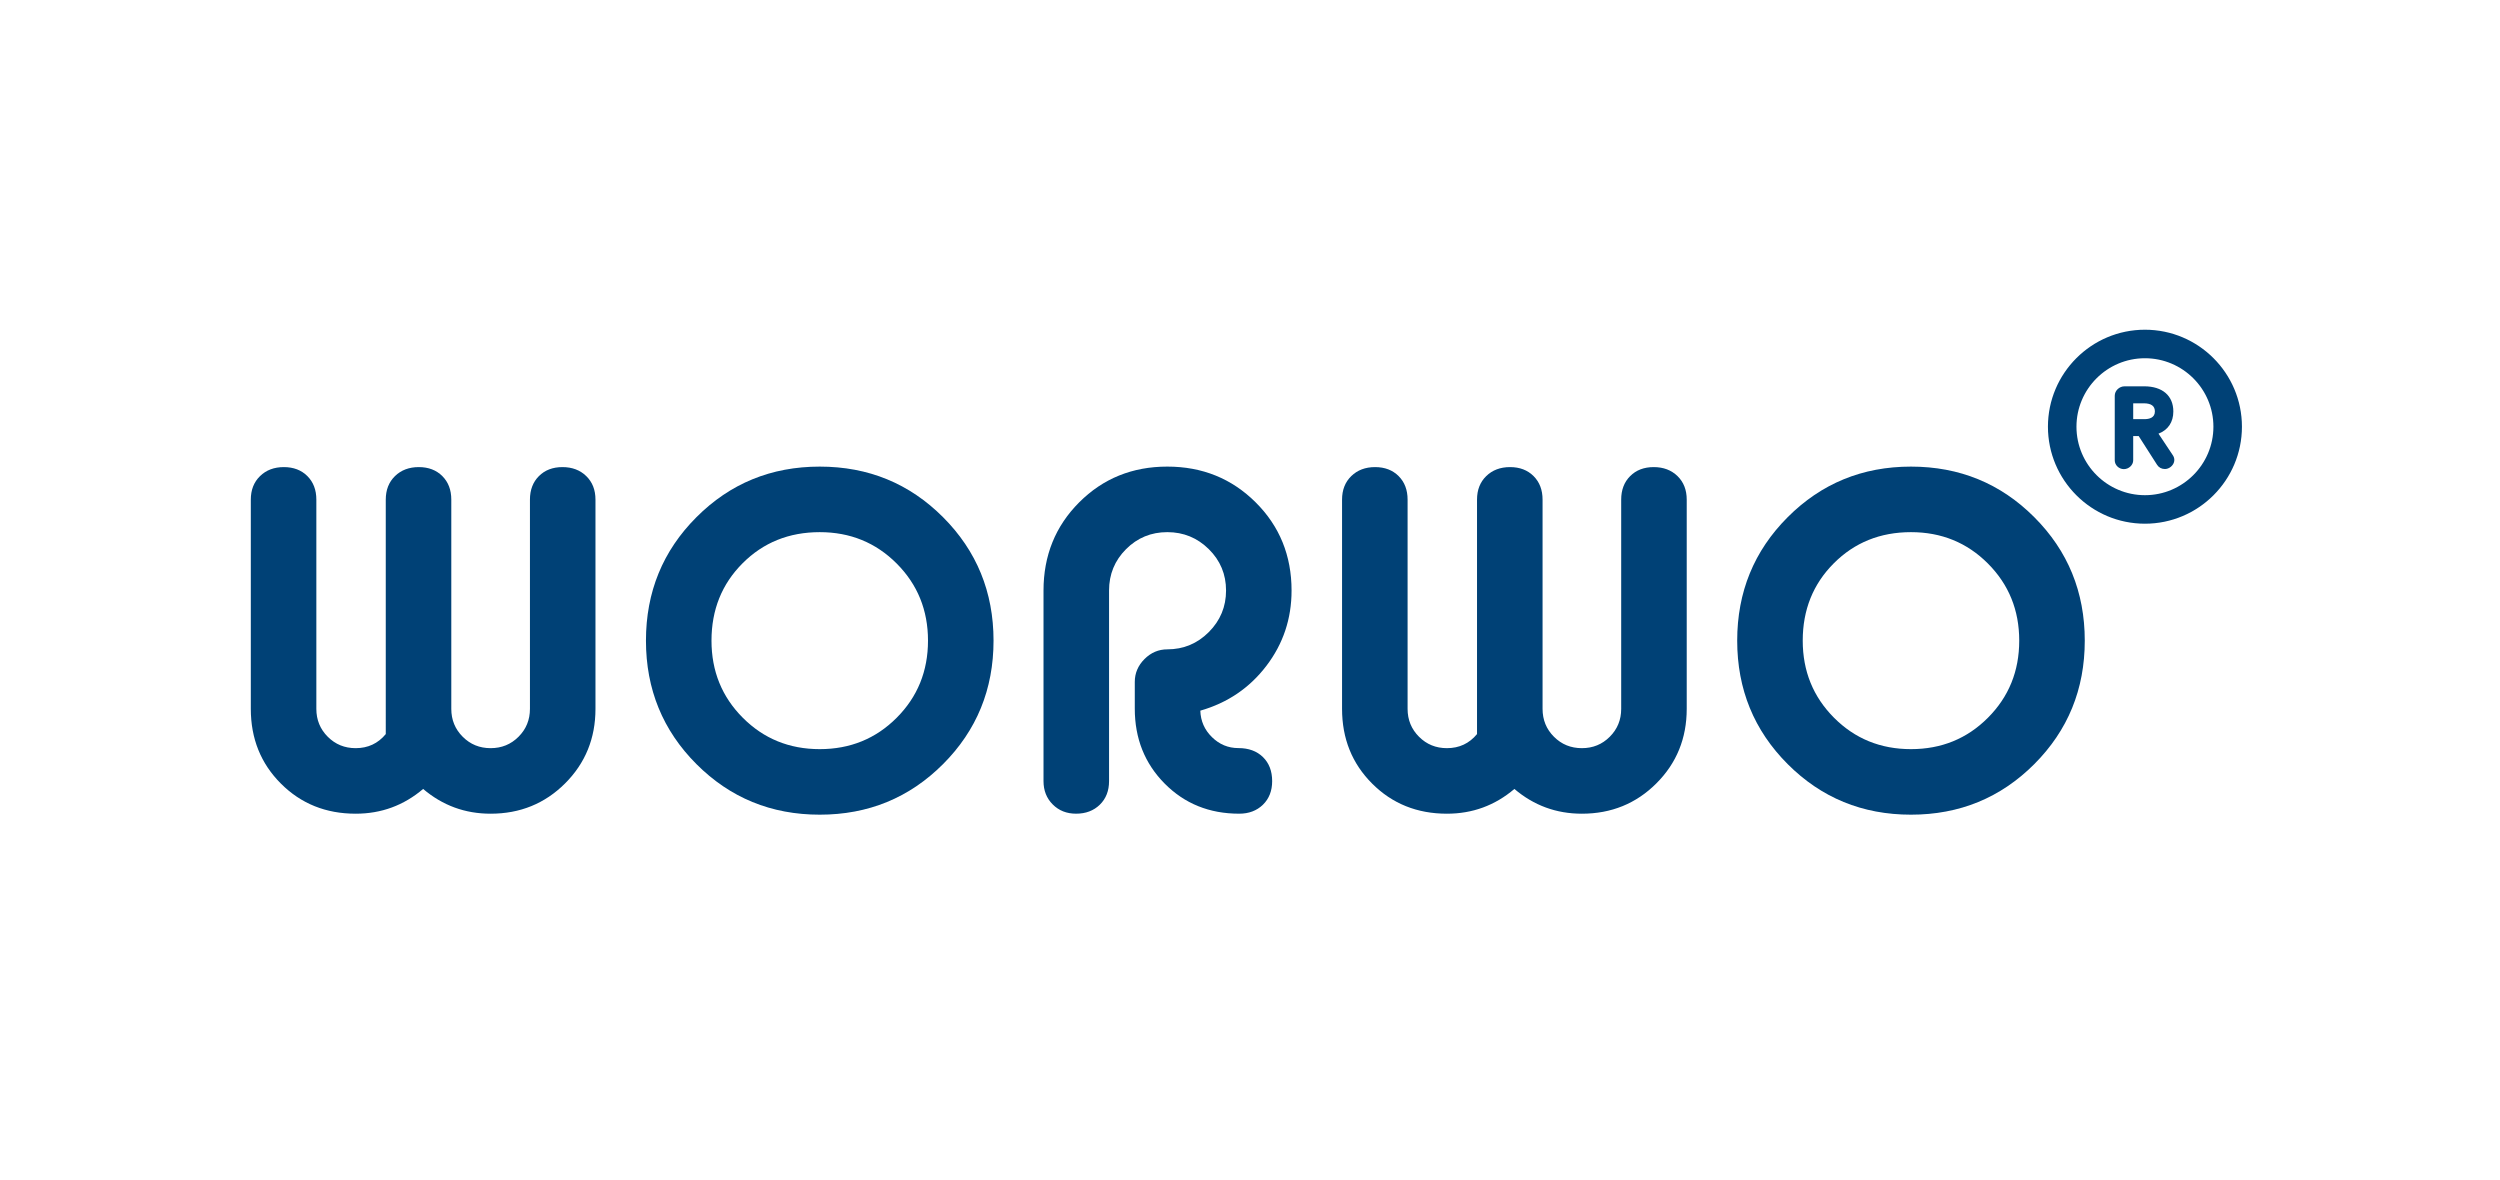
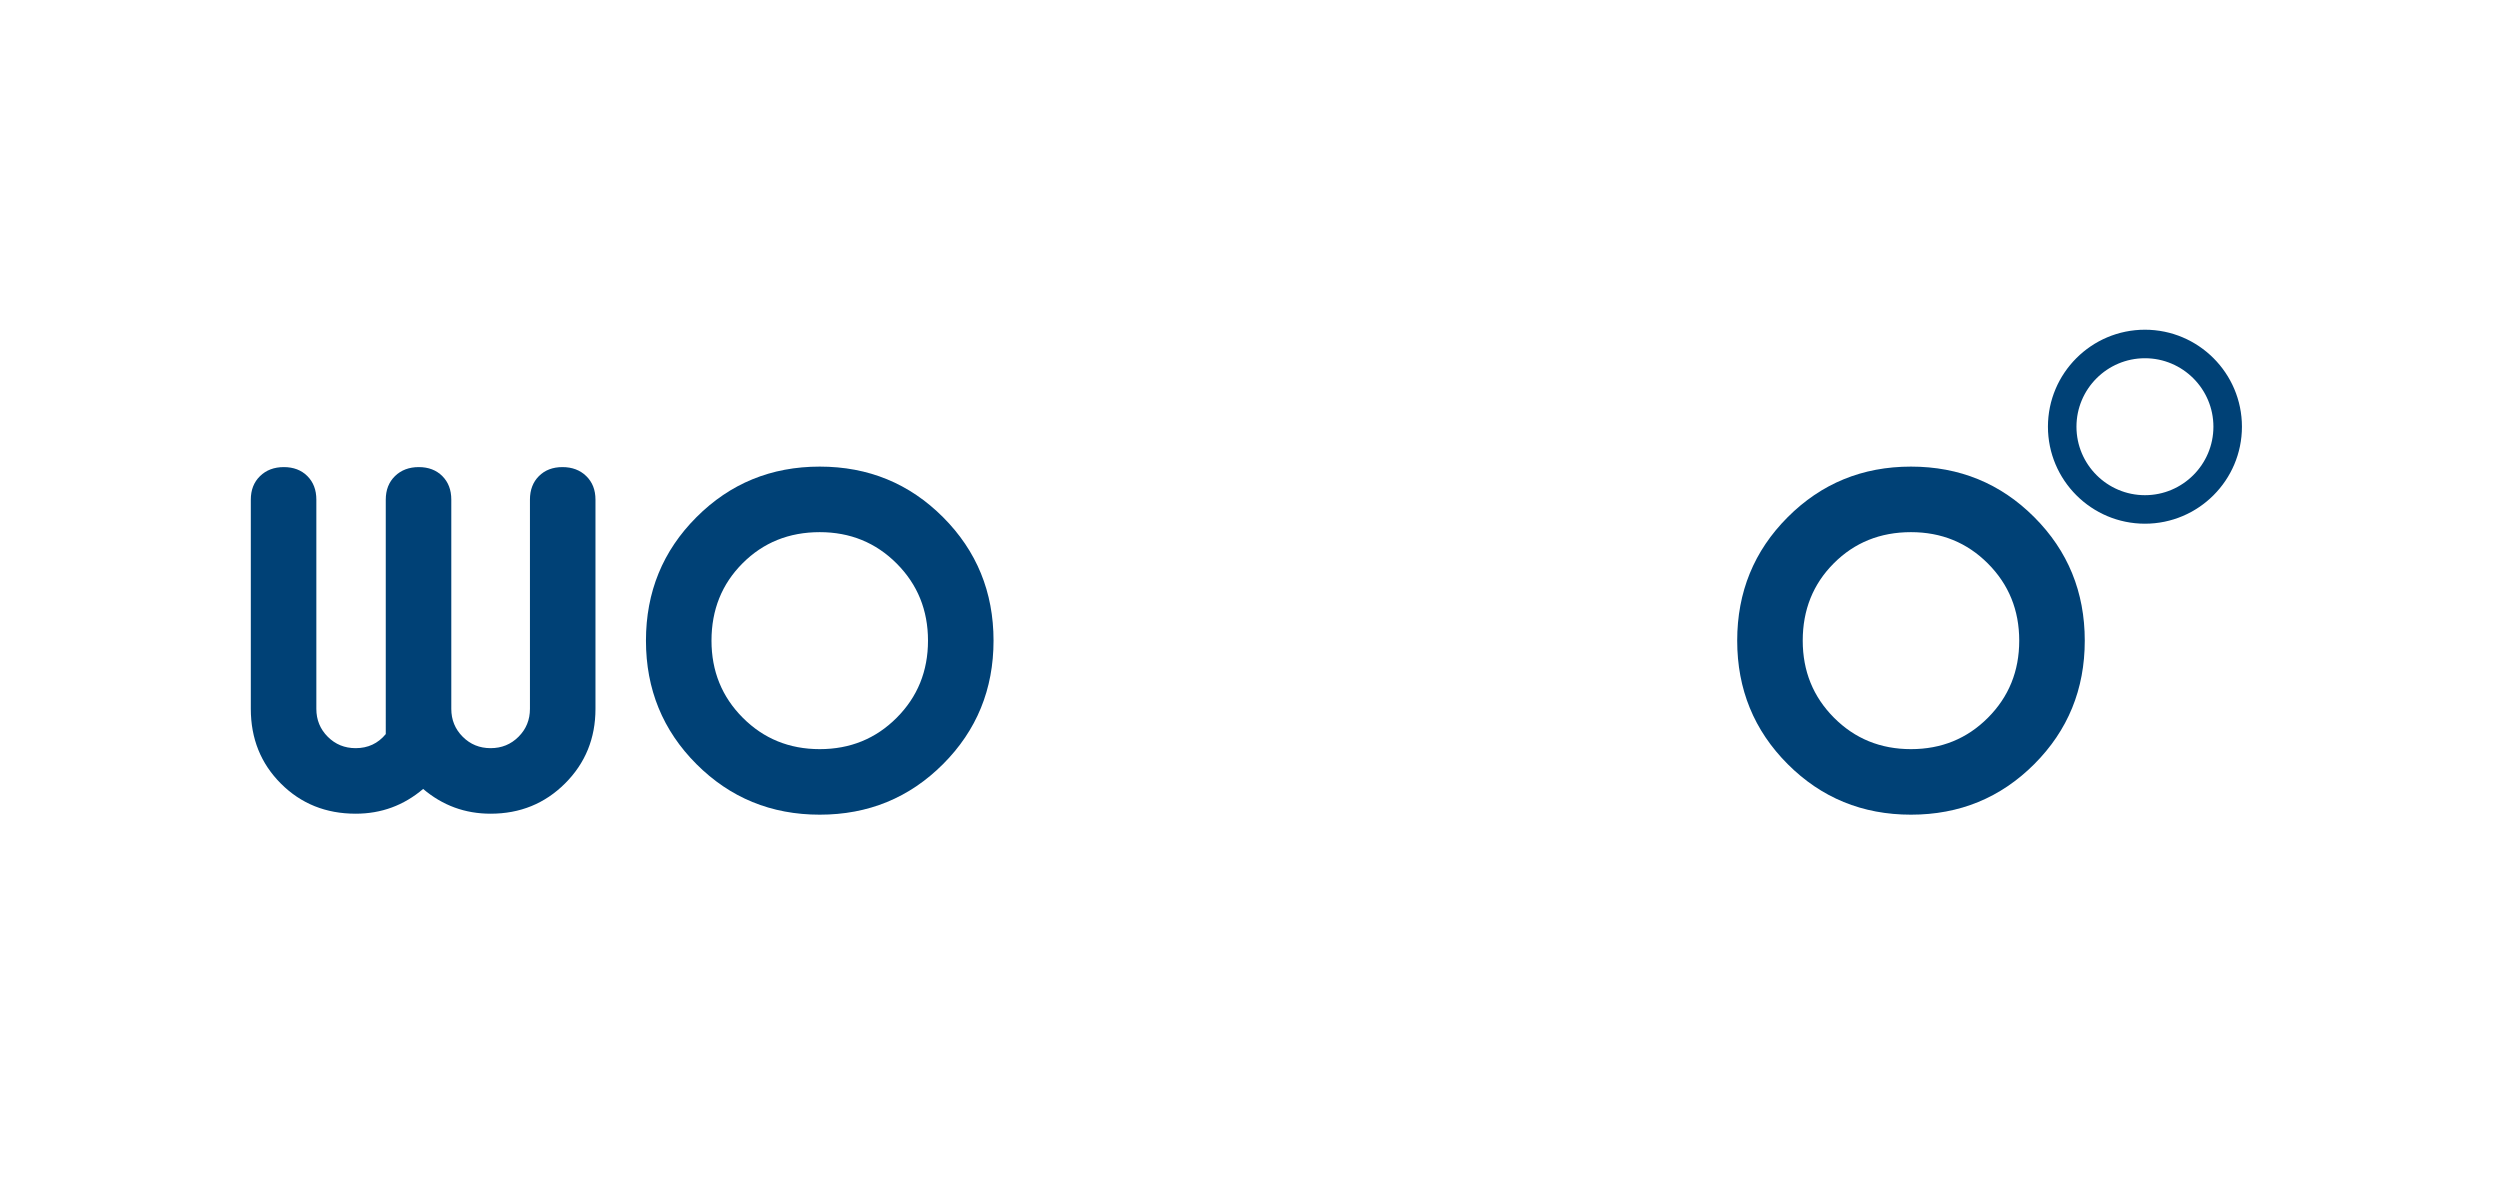
<svg xmlns="http://www.w3.org/2000/svg" version="1.1" id="kolor_x5F_podstawowy" x="0px" y="0px" width="841.89px" height="397.333px" viewBox="0 0 841.89 397.333" enable-background="new 0 0 841.89 397.333" xml:space="preserve">
  <g>
    <g>
      <g>
        <g>
-           <path fill="#004176" d="M731.733,153.334l-4.847-7.292c3.231-1.255,4.999-3.896,4.999-7.478c0-5.309-3.673-8.472-9.828-8.472      h-6.567c-1.809,0-3.336,1.458-3.336,3.177v21.753c0,1.604,1.403,2.959,3.067,2.959c1.672,0,3.147-1.379,3.147-2.959v-8.182      h1.845l6.215,9.717c0.569,0.889,1.521,1.388,2.614,1.388c1.115,0,2.281-0.72,2.835-1.762      C732.375,155.263,732.323,154.223,731.733,153.334z M725.671,138.564c0,2.142-1.925,2.589-3.536,2.589h-3.766v-5.337h3.532      C724.44,135.816,725.671,136.714,725.671,138.564z" />
-         </g>
+           </g>
      </g>
      <g>
        <g>
          <g>
            <path fill="#004176" d="M722.323,111.034c-18.017,0-32.668,14.649-32.668,32.663c0,18.014,14.651,32.664,32.668,32.664       c18.007,0,32.663-14.649,32.663-32.664C754.986,125.683,740.33,111.034,722.323,111.034z M722.323,166.757       c-12.716,0-23.061-10.347-23.061-23.06c0-12.716,10.345-23.06,23.061-23.06c12.711,0,23.056,10.344,23.056,23.06       C745.379,156.41,735.034,166.757,722.323,166.757z" />
          </g>
        </g>
      </g>
    </g>
    <g>
      <g>
        <path fill="#004176" d="M129.91,168.25c0-3.268,1.035-5.908,3.105-7.925c2.069-2.015,4.741-3.027,8.012-3.027     c3.268,0,5.91,1.012,7.927,3.027c2.015,2.017,3.023,4.658,3.023,7.925v70.458c0,3.708,1.281,6.84,3.844,9.398     c2.558,2.566,5.691,3.841,9.399,3.841c3.705,0,6.836-1.274,9.401-3.841c2.558-2.559,3.841-5.69,3.841-9.398V168.25     c0-3.268,1.007-5.908,3.023-7.925c2.015-2.015,4.659-3.027,7.93-3.027c3.27,0,5.936,1.012,8.007,3.027     c2.071,2.017,3.107,4.658,3.107,7.925v70.458c0,9.92-3.408,18.284-10.217,25.093c-6.813,6.809-15.177,10.217-25.093,10.217     c-8.611,0-16.184-2.774-22.723-8.337c-6.539,5.563-14.115,8.337-22.722,8.337c-10.028,0-18.419-3.377-25.175-10.137     c-6.759-6.752-10.137-15.145-10.137-25.173V168.25c0-3.268,1.037-5.908,3.108-7.925c2.069-2.015,4.741-3.027,8.011-3.027     c3.268,0,5.907,1.012,7.927,3.027c2.015,2.017,3.023,4.658,3.023,7.925v70.458c0,3.708,1.281,6.84,3.841,9.398     c2.558,2.566,5.694,3.841,9.401,3.841c4.138,0,7.518-1.575,10.135-4.738V168.25z" />
      </g>
      <g>
        <path fill="#004176" d="M276.054,157.134c16.346,0,30.186,5.678,41.521,17.031c11.333,11.348,17.003,25.208,17.003,41.576     c0,16.371-5.67,30.229-17.003,41.58c-11.335,11.349-25.175,17.026-41.521,17.026c-16.348,0-30.189-5.678-41.521-17.026     c-11.337-11.351-17.003-25.209-17.003-41.58c0-16.368,5.666-30.228,17.003-41.576     C245.864,162.812,259.706,157.134,276.054,157.134z M276.054,179.206c-10.355,0-19.021,3.499-25.992,10.487     c-6.977,6.989-10.463,15.67-10.463,26.048c0,10.272,3.513,18.926,10.546,25.971c7.027,7.046,15.662,10.565,25.909,10.565     c10.243,0,18.882-3.52,25.909-10.565c7.029-7.045,10.546-15.698,10.546-25.971c0-10.266-3.517-18.918-10.546-25.97     C294.936,182.73,286.296,179.206,276.054,179.206z" />
      </g>
      <g>
-         <path fill="#004176" d="M404.215,239.318c0.11,3.488,1.417,6.464,3.923,8.917c2.506,2.463,5.478,3.689,8.91,3.689     c3.433,0,6.183,1.006,8.256,3.022c2.067,2.022,3.105,4.72,3.105,8.108c0,3.272-1.038,5.919-3.105,7.939     c-2.073,2.013-4.74,3.023-8.012,3.023c-10.028,0-18.391-3.384-25.093-10.152c-6.702-6.769-10.052-15.174-10.052-25.218v-9.01     c0-2.943,1.087-5.506,3.268-7.691c2.181-2.181,4.742-3.271,7.683-3.271c5.449,0,10.109-1.941,13.978-5.814     c3.867-3.882,5.804-8.545,5.804-14.002c0-5.46-1.937-10.102-5.804-13.925c-3.869-3.819-8.529-5.729-13.978-5.729     s-10.081,1.91-13.894,5.729c-3.815,3.823-5.722,8.465-5.722,13.925v64.188c0,3.276-1.039,5.927-3.104,7.939     c-2.073,2.021-4.742,3.031-8.014,3.031c-3.161,0-5.776-1.034-7.845-3.107c-2.073-2.073-3.108-4.691-3.108-7.855v-64.172     c0-11.787,4.006-21.693,12.016-29.712c8.014-8.022,17.899-12.038,29.67-12.038s21.685,4.016,29.752,12.038     c8.063,8.019,12.096,17.925,12.096,29.712c0,9.495-2.833,17.956-8.497,25.374C420.782,231.675,413.372,236.696,404.215,239.318z" />
-       </g>
+         </g>
      <g>
-         <path fill="#004176" d="M497.396,168.25c0-3.268,1.03-5.908,3.104-7.925c2.068-2.015,4.742-3.027,8.011-3.027     c3.268,0,5.907,1.012,7.928,3.027c2.017,2.017,3.027,4.658,3.027,7.925v70.458c0,3.708,1.274,6.84,3.837,9.398     c2.559,2.566,5.697,3.841,9.403,3.841c3.7,0,6.836-1.274,9.395-3.841c2.563-2.559,3.845-5.69,3.845-9.398V168.25     c0-3.268,1.008-5.908,3.024-7.925c2.017-2.015,4.659-3.027,7.927-3.027s5.938,1.012,8.012,3.027     c2.069,2.017,3.104,4.658,3.104,7.925v70.458c0,9.92-3.404,18.284-10.218,25.093c-6.808,6.809-15.176,10.217-25.088,10.217     c-8.613,0-16.188-2.774-22.724-8.337c-6.544,5.563-14.114,8.337-22.723,8.337c-10.028,0-18.422-3.377-25.178-10.137     c-6.761-6.752-10.137-15.145-10.137-25.173V168.25c0-3.268,1.034-5.908,3.107-7.925c2.073-2.015,4.743-3.027,8.008-3.027     c3.271,0,5.914,1.012,7.932,3.027c2.017,2.017,3.022,4.658,3.022,7.925v70.458c0,3.708,1.284,6.84,3.846,9.398     c2.559,2.566,5.689,3.841,9.399,3.841c4.142,0,7.518-1.575,10.136-4.738V168.25z" />
-       </g>
+         </g>
      <g>
        <path fill="#004176" d="M643.531,157.134c16.352,0,30.189,5.678,41.525,17.031c11.336,11.348,17.001,25.208,17.001,41.576     c0,16.371-5.665,30.229-17.001,41.58c-11.336,11.349-25.174,17.026-41.525,17.026c-16.349,0-30.185-5.678-41.517-17.026     c-11.336-11.351-17.002-25.209-17.002-41.58c0-16.368,5.666-30.228,17.002-41.576     C613.347,162.812,627.183,157.134,643.531,157.134z M643.531,179.206c-10.353,0-19.015,3.499-25.987,10.487     c-6.98,6.989-10.465,15.67-10.465,26.048c0,10.272,3.52,18.926,10.545,25.971c7.029,7.046,15.662,10.565,25.907,10.565     s18.886-3.52,25.911-10.565c7.032-7.045,10.545-15.698,10.545-25.971c0-10.266-3.513-18.918-10.545-25.97     C662.417,182.73,653.776,179.206,643.531,179.206z" />
      </g>
    </g>
  </g>
</svg>